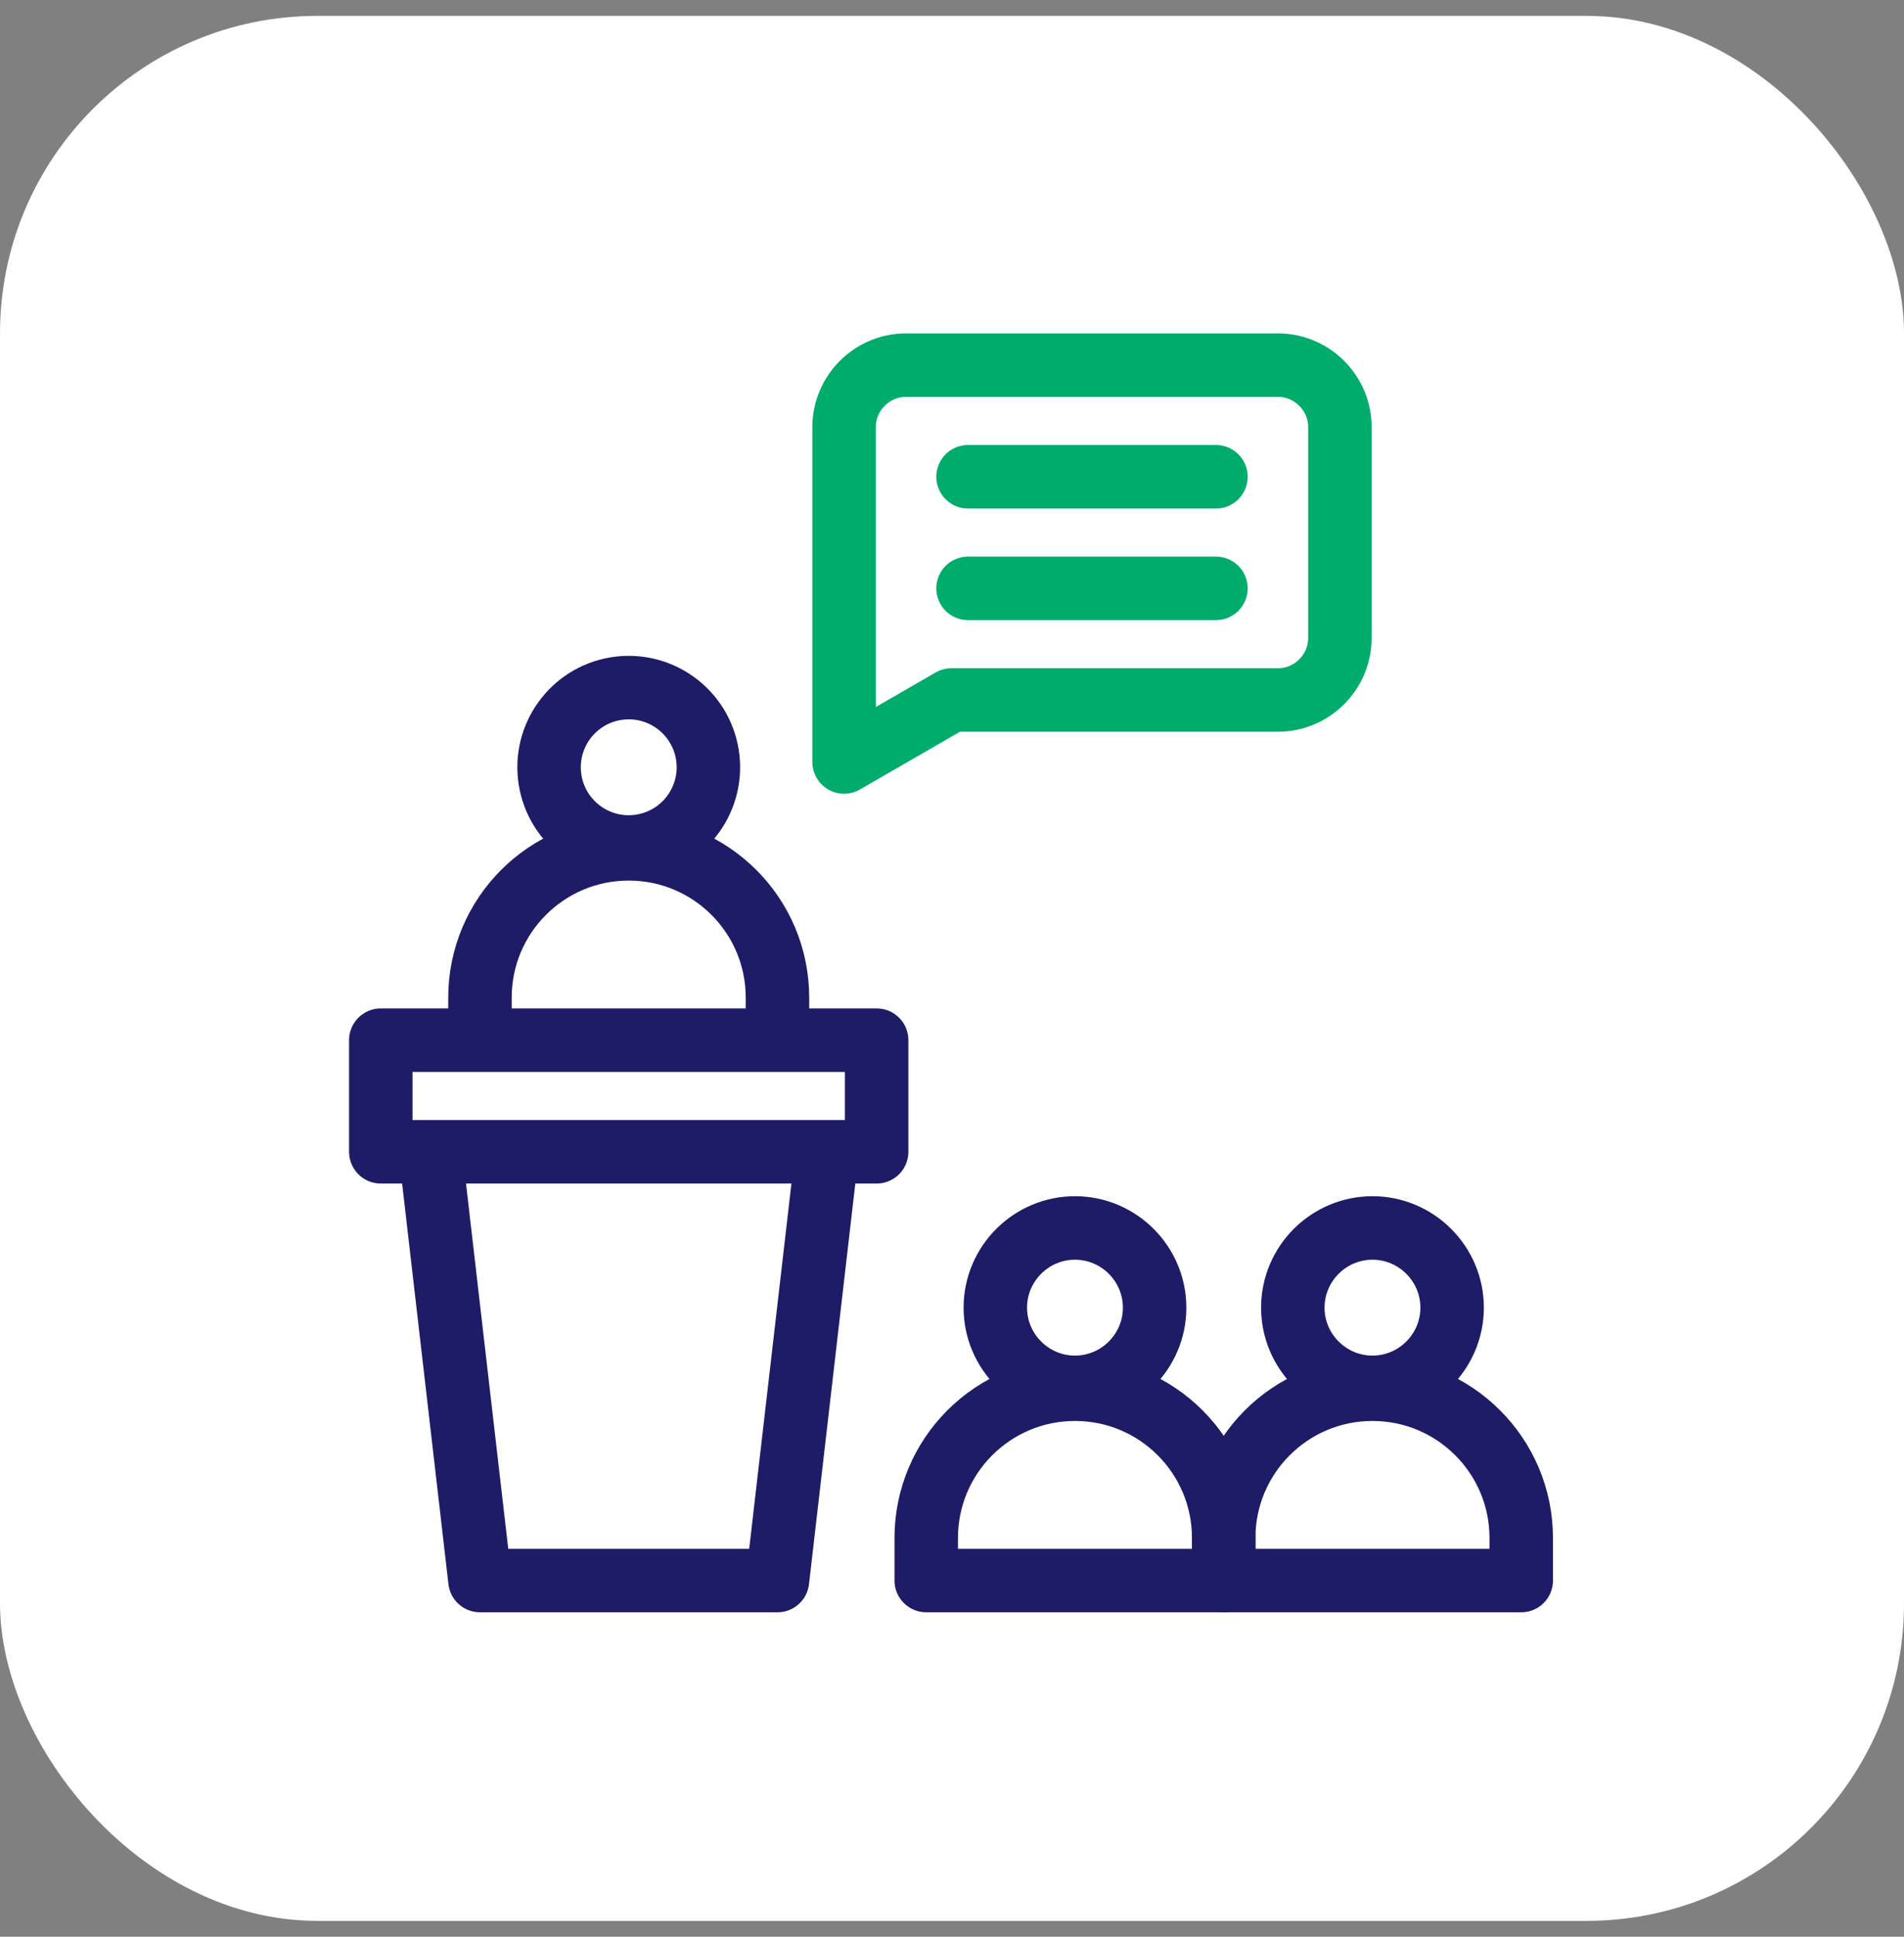
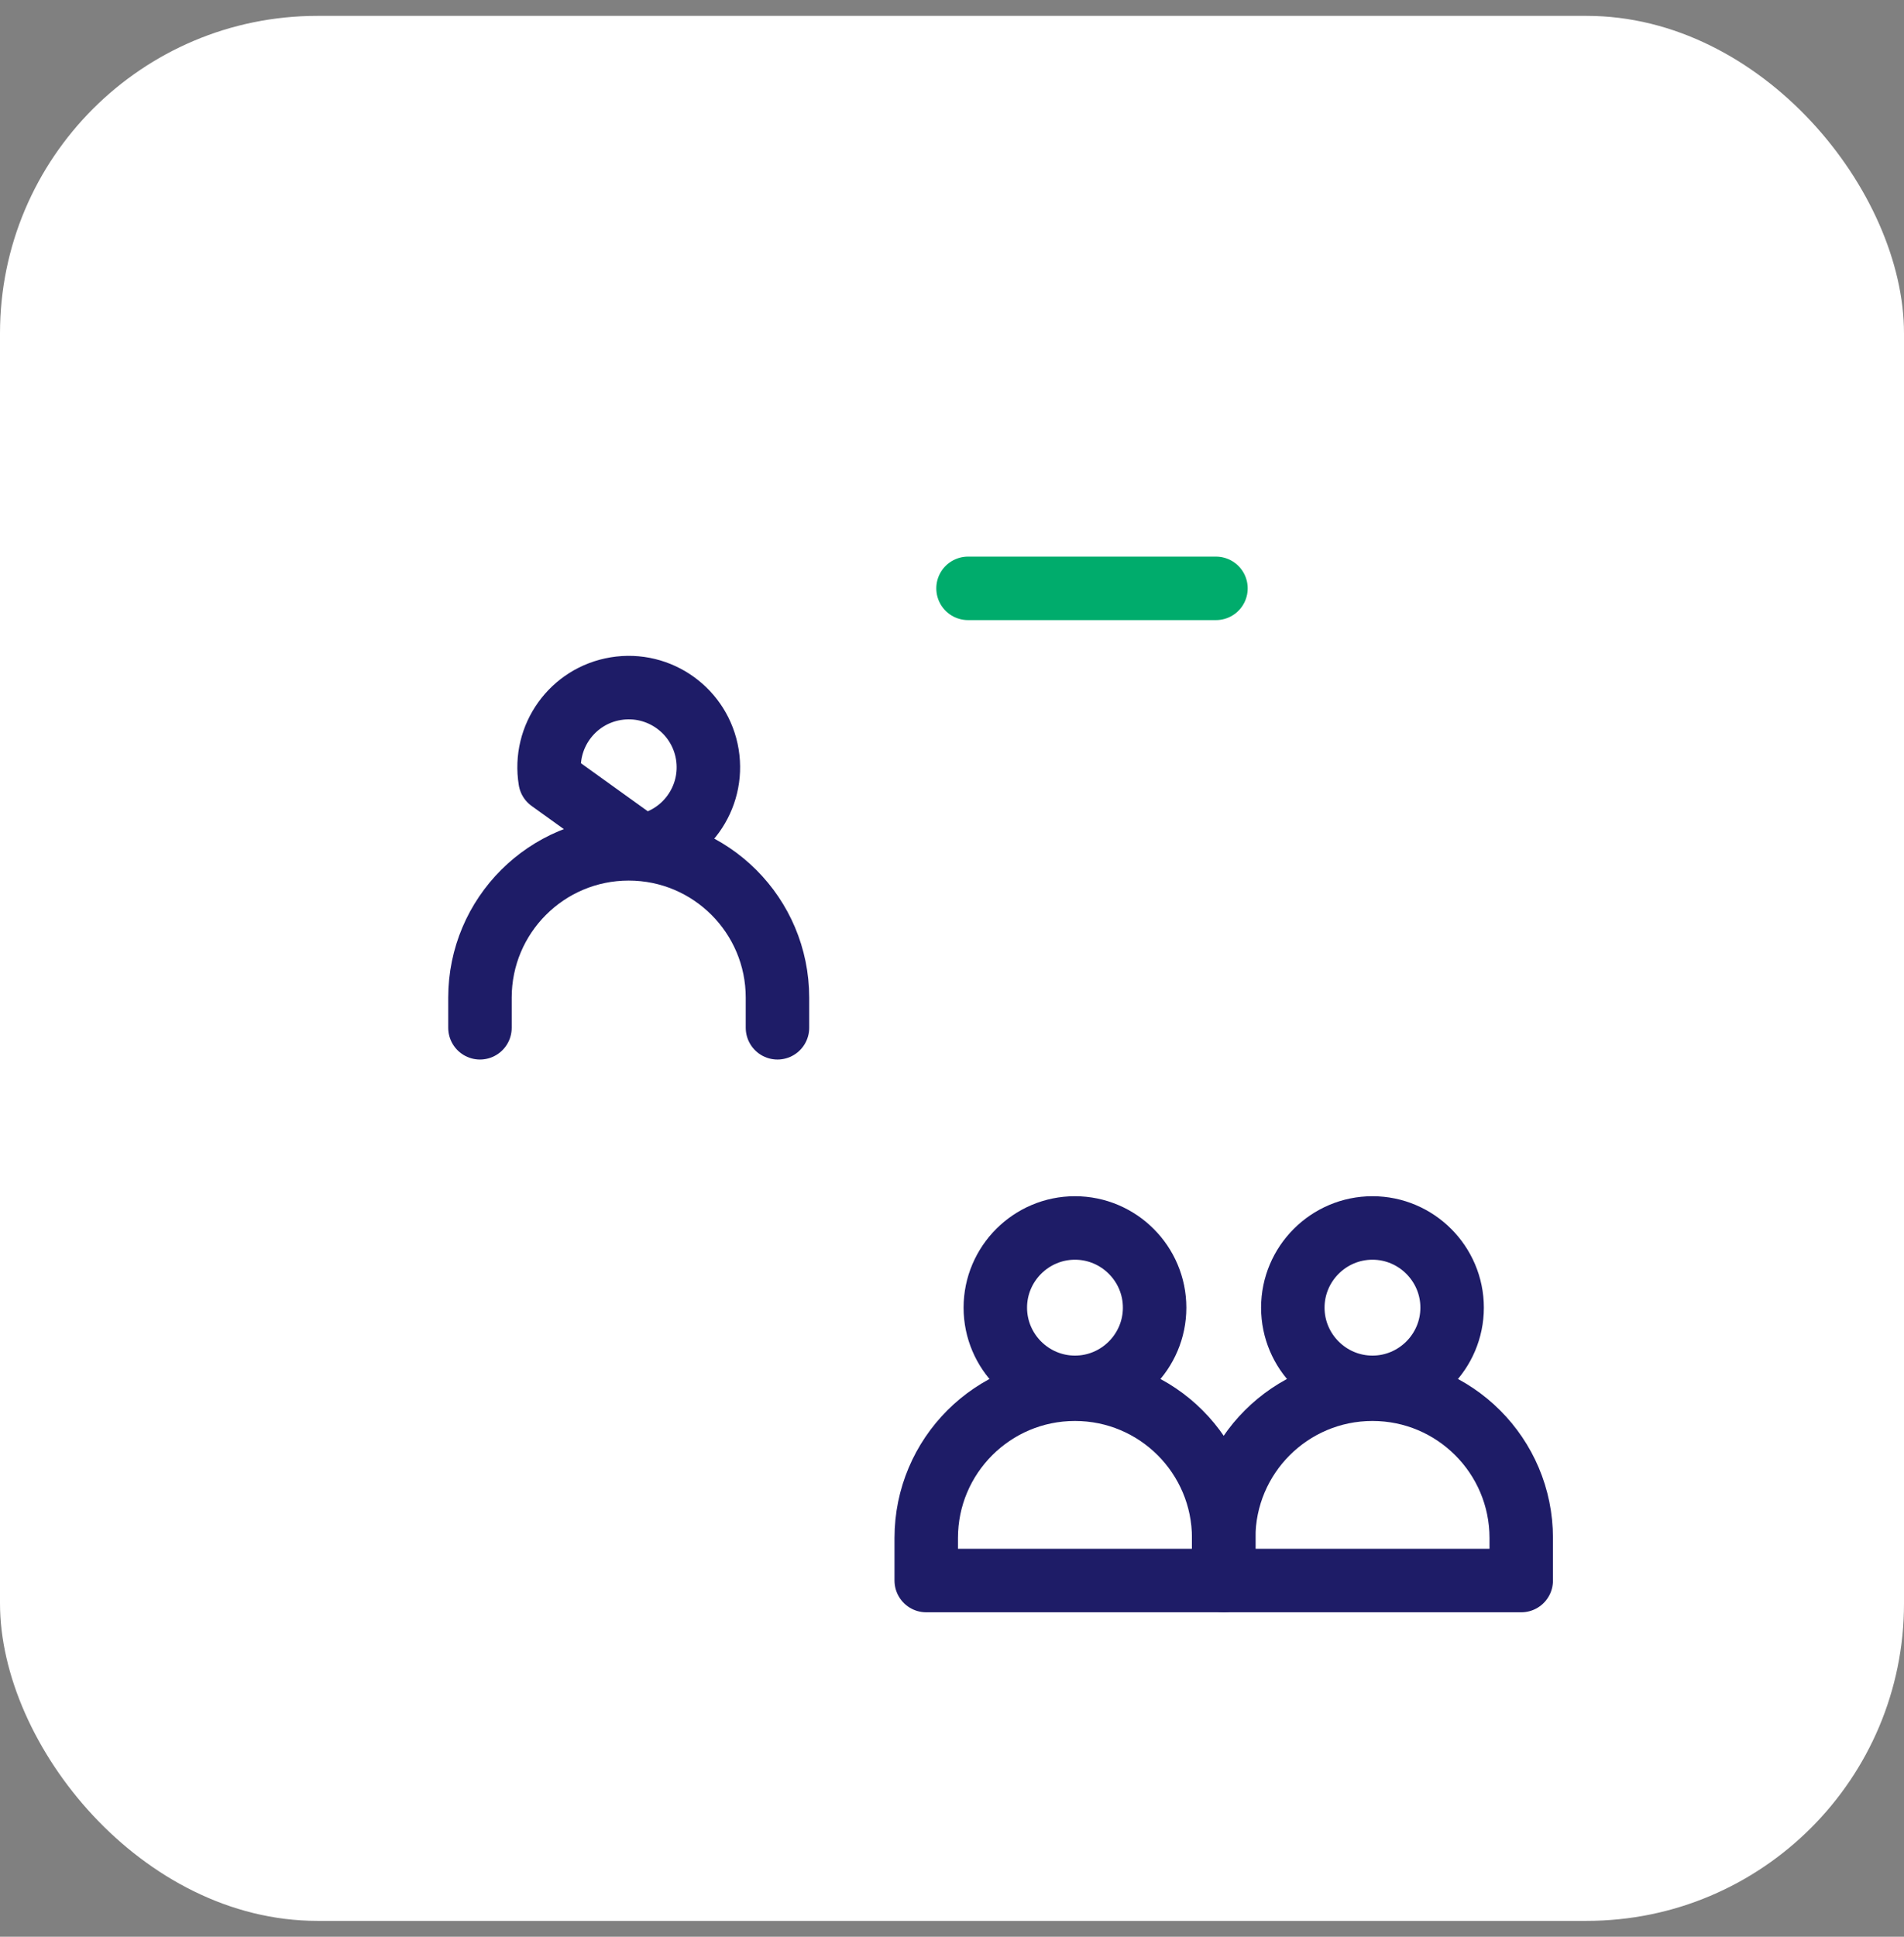
<svg xmlns="http://www.w3.org/2000/svg" width="60" height="61" viewBox="0 0 60 61" fill="none">
  <rect x="0" y="0" width="60" height="61" fill="#808080" stroke="none" />
  <rect y="0.5" width="60" height="60" rx="10" fill="white" />
  <path fill-rule="evenodd" clip-rule="evenodd" d="M43.25 43.696C44.632 43.696 45.76 42.568 45.76 41.186C45.76 39.804 44.632 38.676 43.25 38.676C41.868 38.676 40.74 39.804 40.74 41.186C40.74 42.568 41.868 43.696 43.25 43.696Z" stroke="#1E1C67" stroke-width="2" stroke-miterlimit="22.926" stroke-linecap="round" stroke-linejoin="round" />
  <path fill-rule="evenodd" clip-rule="evenodd" d="M47.938 49.781V48.442C47.938 45.853 45.839 43.755 43.25 43.755C40.661 43.755 38.562 45.853 38.562 48.442V49.781H47.938Z" stroke="#1E1C67" stroke-width="2" stroke-miterlimit="22.926" stroke-linecap="round" stroke-linejoin="round" />
  <path fill-rule="evenodd" clip-rule="evenodd" d="M33.875 43.696C35.257 43.696 36.385 42.568 36.385 41.186C36.385 39.804 35.257 38.676 33.875 38.676C32.493 38.676 31.365 39.804 31.365 41.186C31.365 42.568 32.493 43.696 33.875 43.696Z" stroke="#1E1C67" stroke-width="2" stroke-miterlimit="22.926" stroke-linecap="round" stroke-linejoin="round" />
  <path fill-rule="evenodd" clip-rule="evenodd" d="M38.562 49.781V48.442C38.562 45.853 36.464 43.755 33.875 43.755C31.286 43.755 29.188 45.853 29.188 48.442V49.781H38.562Z" stroke="#1E1C67" stroke-width="2" stroke-miterlimit="22.926" stroke-linecap="round" stroke-linejoin="round" />
-   <path d="M20.218 26.643C21.586 26.42 22.513 25.129 22.29 23.761C22.066 22.393 20.775 21.466 19.407 21.69C18.039 21.914 17.112 23.204 17.336 24.572C17.56 25.94 18.85 26.867 20.218 26.643Z" stroke="#1E1C67" stroke-width="2" stroke-miterlimit="22.926" stroke-linecap="round" stroke-linejoin="round" />
+   <path d="M20.218 26.643C21.586 26.42 22.513 25.129 22.29 23.761C22.066 22.393 20.775 21.466 19.407 21.69C18.039 21.914 17.112 23.204 17.336 24.572Z" stroke="#1E1C67" stroke-width="2" stroke-miterlimit="22.926" stroke-linecap="round" stroke-linejoin="round" />
  <path d="M24.5 32.371V31.422C24.5 28.833 22.401 26.735 19.812 26.735C17.224 26.735 15.125 28.833 15.125 31.422V32.371" stroke="#1E1C67" stroke-width="2" stroke-miterlimit="22.926" stroke-linecap="round" stroke-linejoin="round" />
-   <path d="M27.625 32.761H12V36.277H27.625V32.761Z" stroke="#1E1C67" stroke-width="2" stroke-miterlimit="2.613" stroke-linecap="round" stroke-linejoin="round" />
-   <path d="M26.015 36.685L24.5 49.781H15.125L13.609 36.677" stroke="#1E1C67" stroke-width="2" stroke-miterlimit="2.613" stroke-linecap="round" stroke-linejoin="round" />
-   <path fill-rule="evenodd" clip-rule="evenodd" d="M40.271 11.5H28.552C27.478 11.5 26.599 12.379 26.599 13.453V24L29.982 22.047H40.271C41.345 22.047 42.224 21.168 42.224 20.094V13.453C42.224 12.379 41.345 11.5 40.271 11.5Z" stroke="#00AC6C" stroke-width="2" stroke-miterlimit="2.613" stroke-linecap="round" stroke-linejoin="round" />
-   <path d="M30.505 15.016H38.318" stroke="#00AC6C" stroke-width="2" stroke-miterlimit="2.613" stroke-linecap="round" stroke-linejoin="round" />
  <path d="M30.505 18.531H38.318" stroke="#00AC6C" stroke-width="2" stroke-miterlimit="2.613" stroke-linecap="round" stroke-linejoin="round" />
</svg>